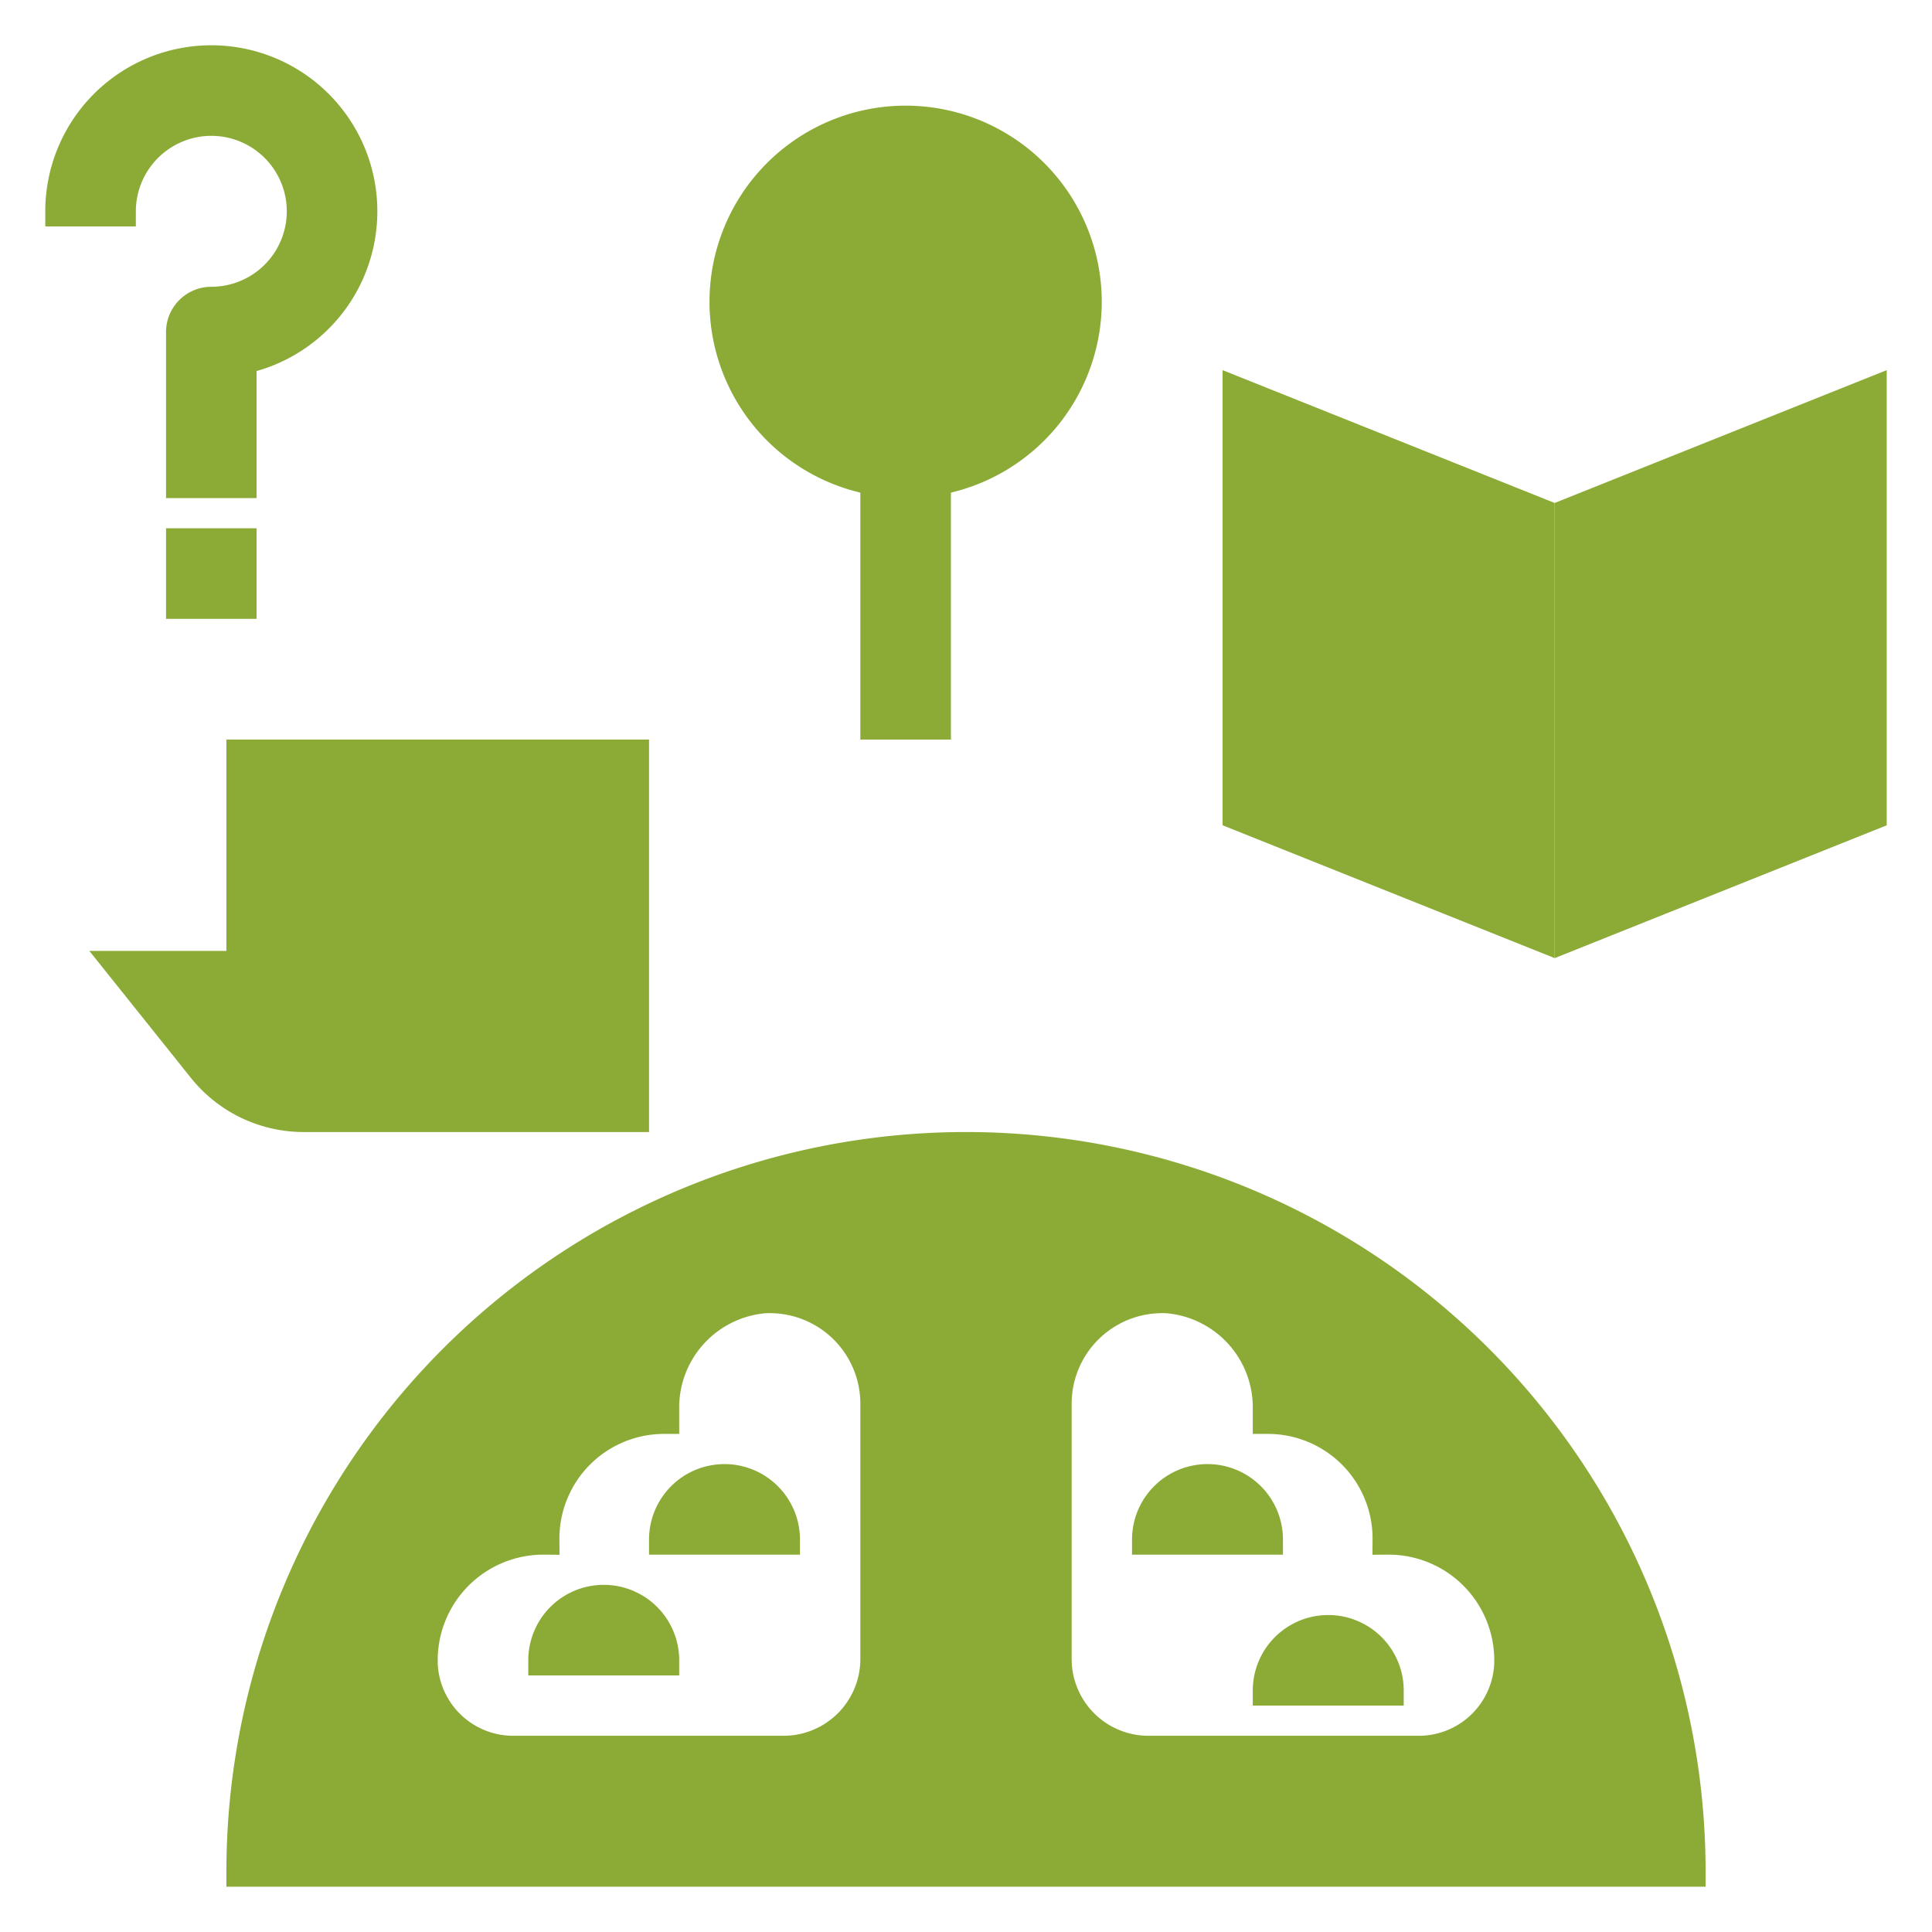
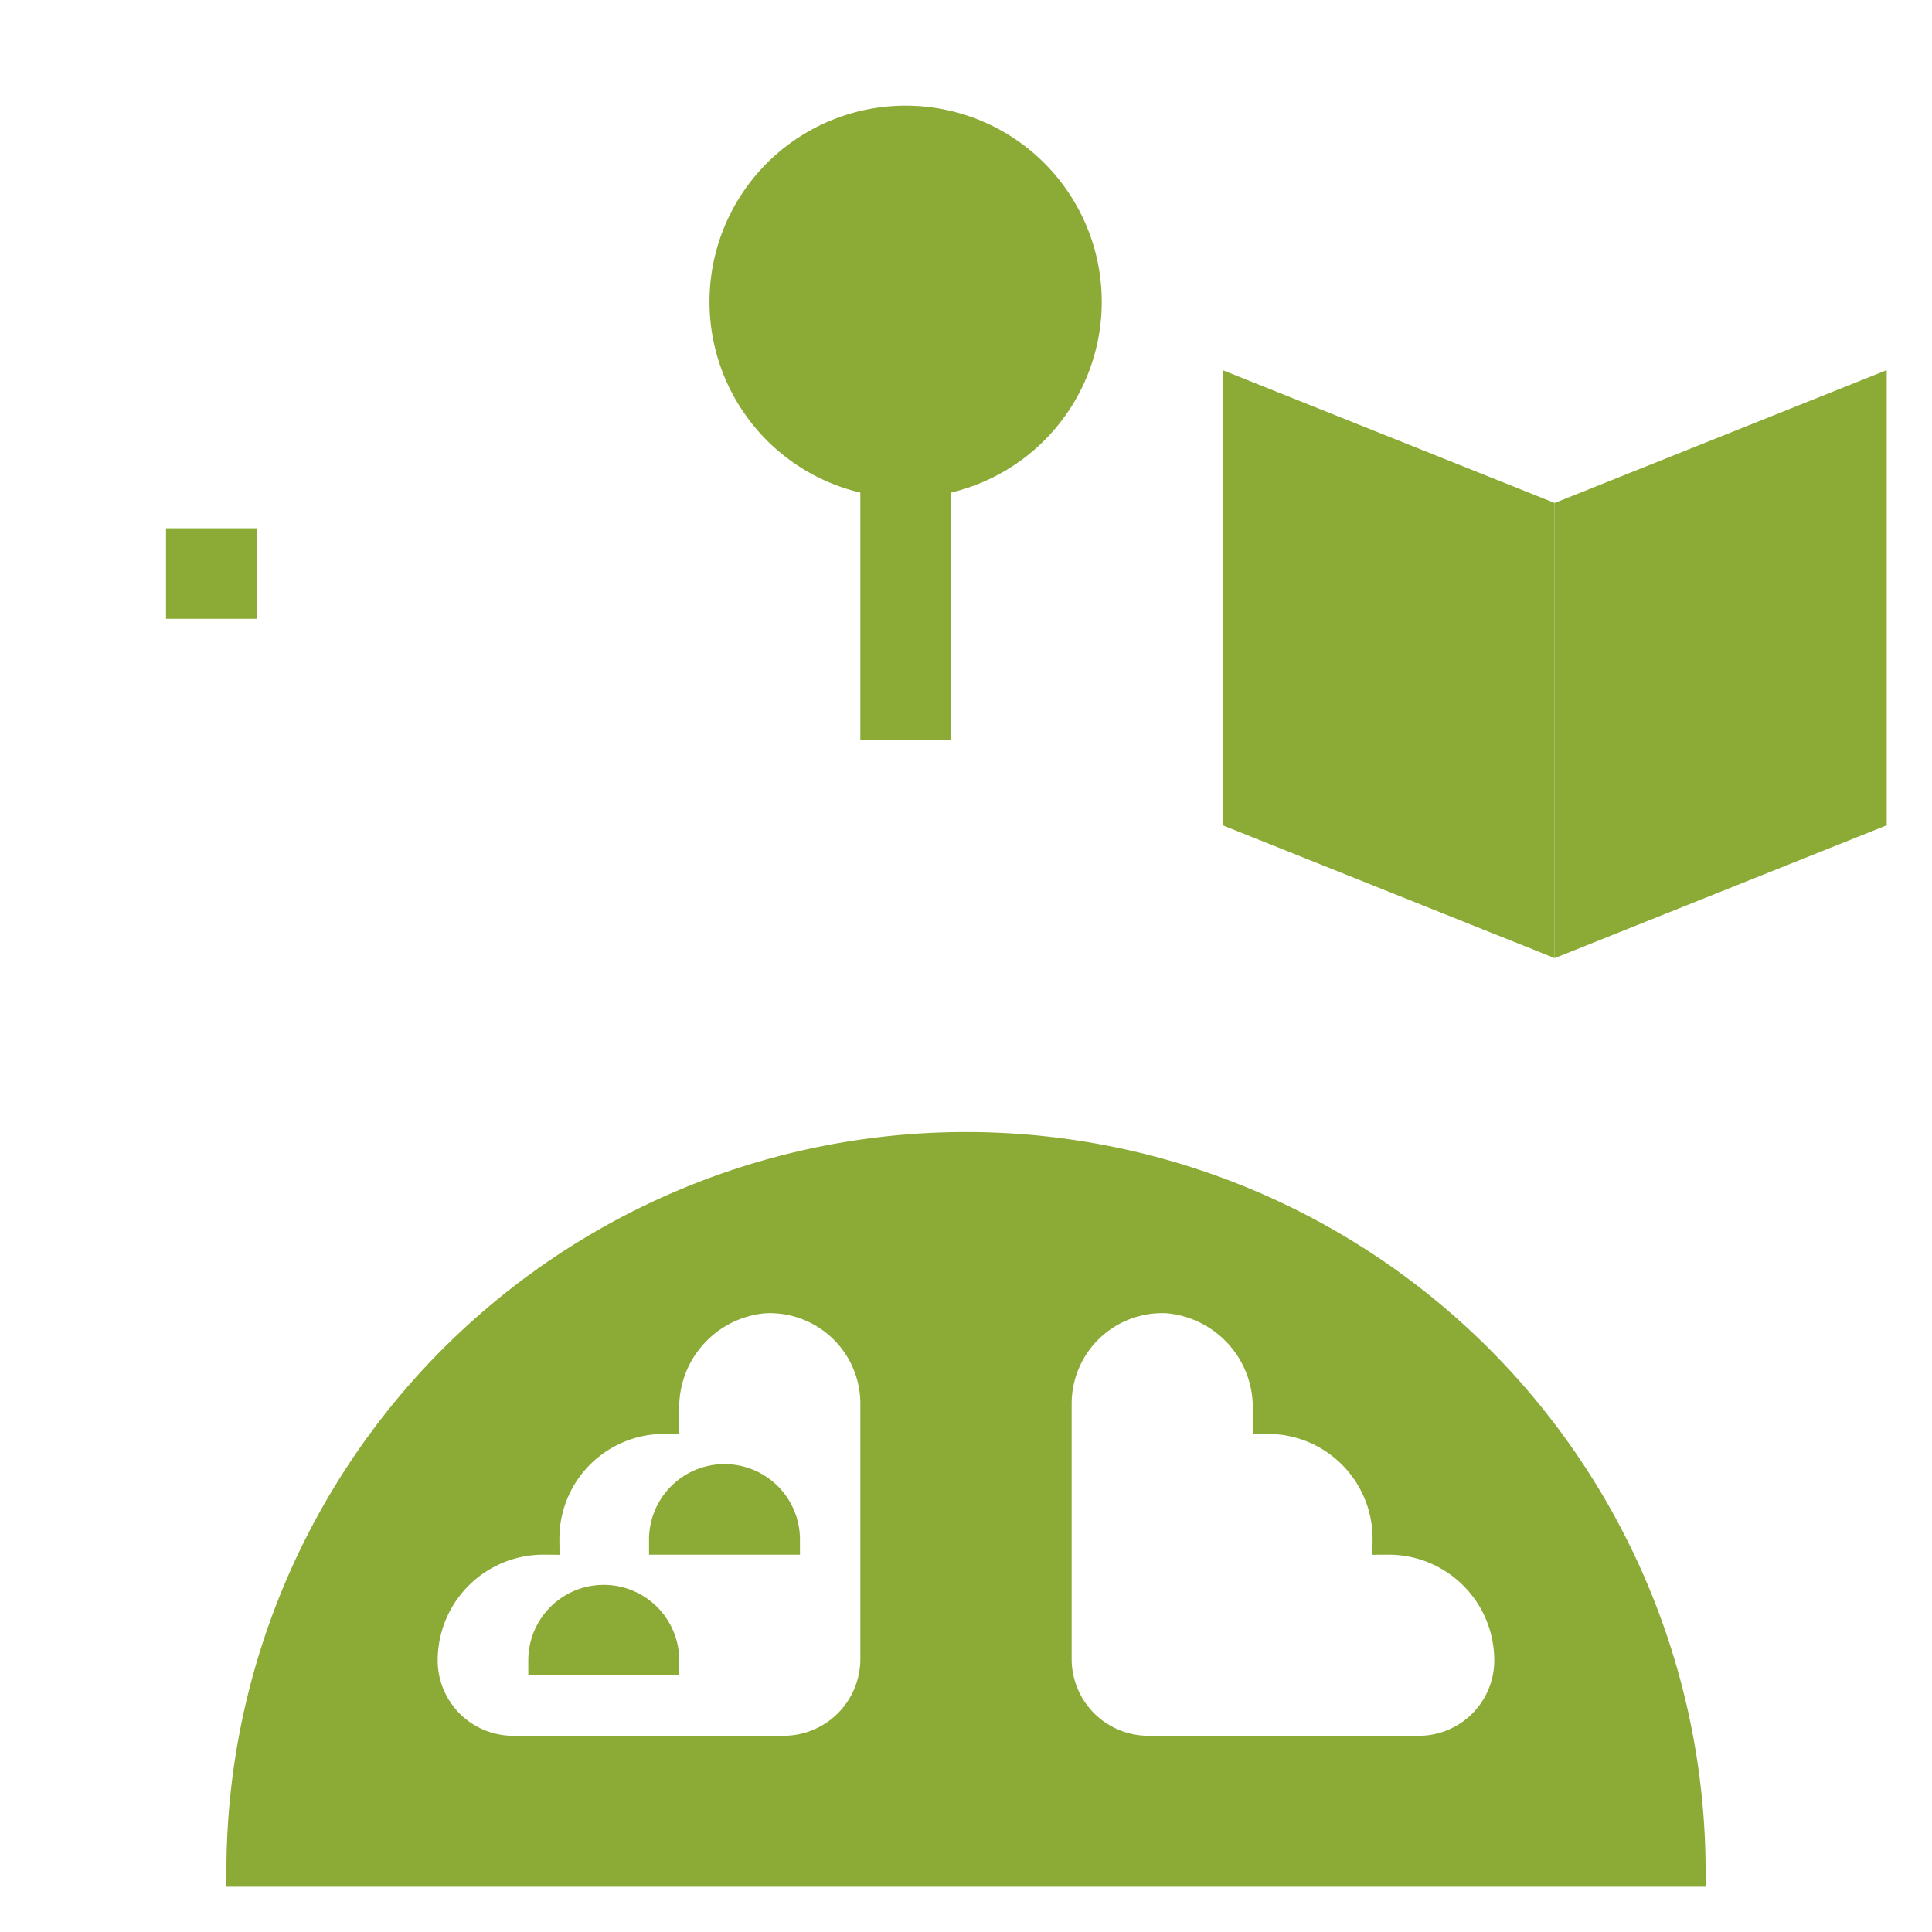
<svg xmlns="http://www.w3.org/2000/svg" fill="#8bab36" viewBox="0 0 64 64" data-name="Layer 1" id="Layer_1" stroke="#8bab36">
  <g id="SVGRepo_bgCarrier" stroke-width="0" />
  <g id="SVGRepo_tracerCarrier" stroke-linecap="round" stroke-linejoin="round" />
  <g id="SVGRepo_iconCarrier">
    <title />
    <path d="M20,53a2,2,0,0,0-2,2h4A2,2,0,0,0,20,53Z" />
    <path d="M24,49a2,2,0,0,0-2,2h4A2,2,0,0,0,24,49Z" />
-     <path d="M40,49a2,2,0,0,0-2,2h4A2,2,0,0,0,40,49Z" />
    <path d="M8,62H56A24,24,0,0,0,8,62Zm21-7.044A3.044,3.044,0,0,1,25.956,58H17.023a3.002,3.002,0,0,1-3.02-2.833,4,4,0,0,1,4.028-4.167v-0A3.968,3.968,0,0,1,22,47v-.302a3.634,3.634,0,0,1,3.312-3.693A3.5,3.5,0,0,1,29,46.5ZM35,46.5a3.5,3.5,0,0,1,3.688-3.495A3.634,3.634,0,0,1,42,46.698V47a3.968,3.968,0,0,1,3.968,4v0a4,4,0,0,1,4.028,4.167A3.002,3.002,0,0,1,46.977,58H38.044A3.044,3.044,0,0,1,35,54.956Z" />
-     <path d="M46,56a2,2,0,0,0-4,0Z" />
-     <path d="M7,4a3,3,0,0,1,0,6,1,1,0,0,0-1,1v5H8V11.899A5,5,0,1,0,2,7H4A3.003,3.003,0,0,1,7,4Z" />
    <rect height="2" width="2" x="6" y="18" />
    <polygon points="51 17 41 13 41 27 51 31 51 17" />
    <polygon points="52 31 62 27 62 13 52 17 52 31" />
-     <path d="M6.713,35.392A4.285,4.285,0,0,0,10.06,37H21V25H8v7H4ZM18,33.5H15v-1h3Zm-7-5h7v1H11Zm0,4h2v1H11Z" />
    <path d="M30,4a5.997,5.997,0,0,0-1,11.91V24h2V15.91A5.997,5.997,0,0,0,30,4Zm0,3.5A2.503,2.503,0,0,0,27.5,10h-1A3.504,3.504,0,0,1,30,6.5Z" />
  </g>
</svg>